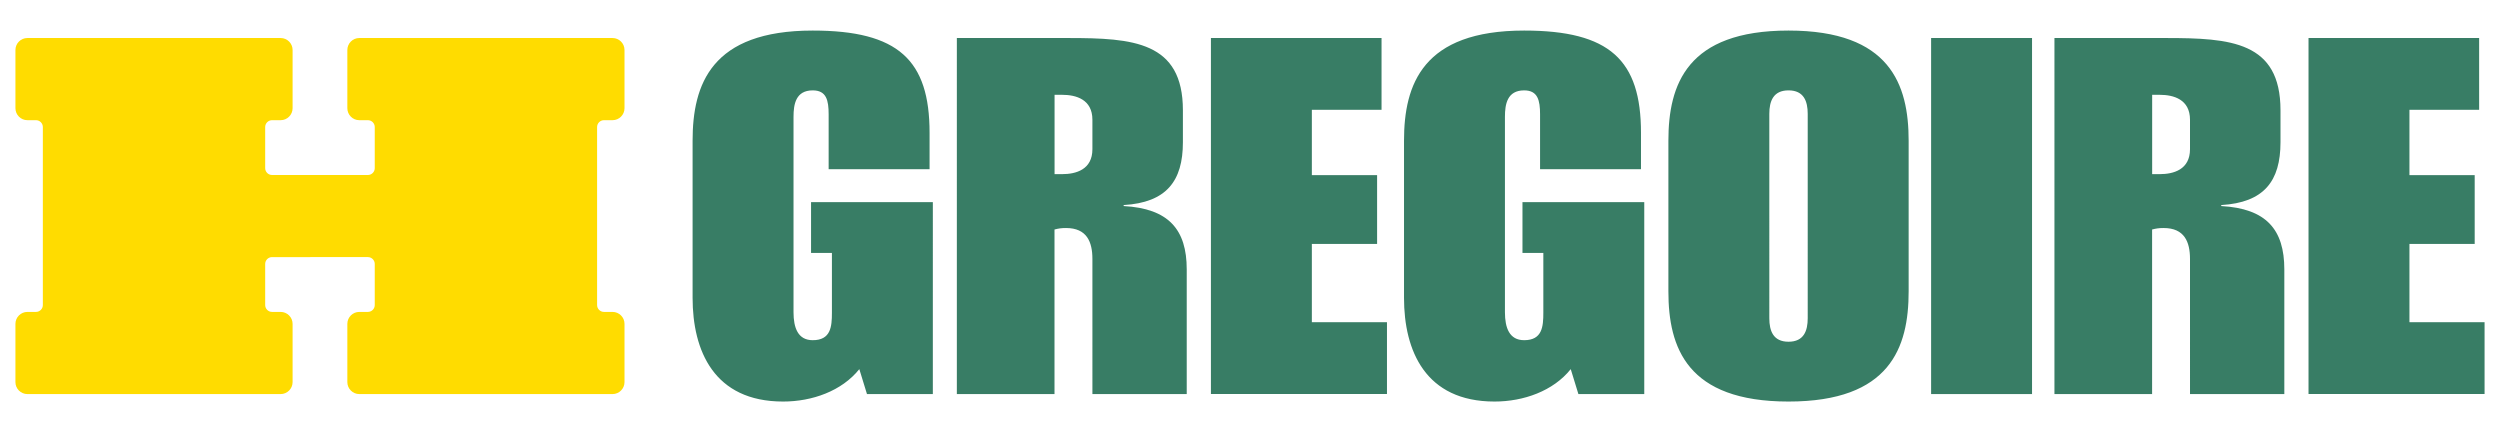
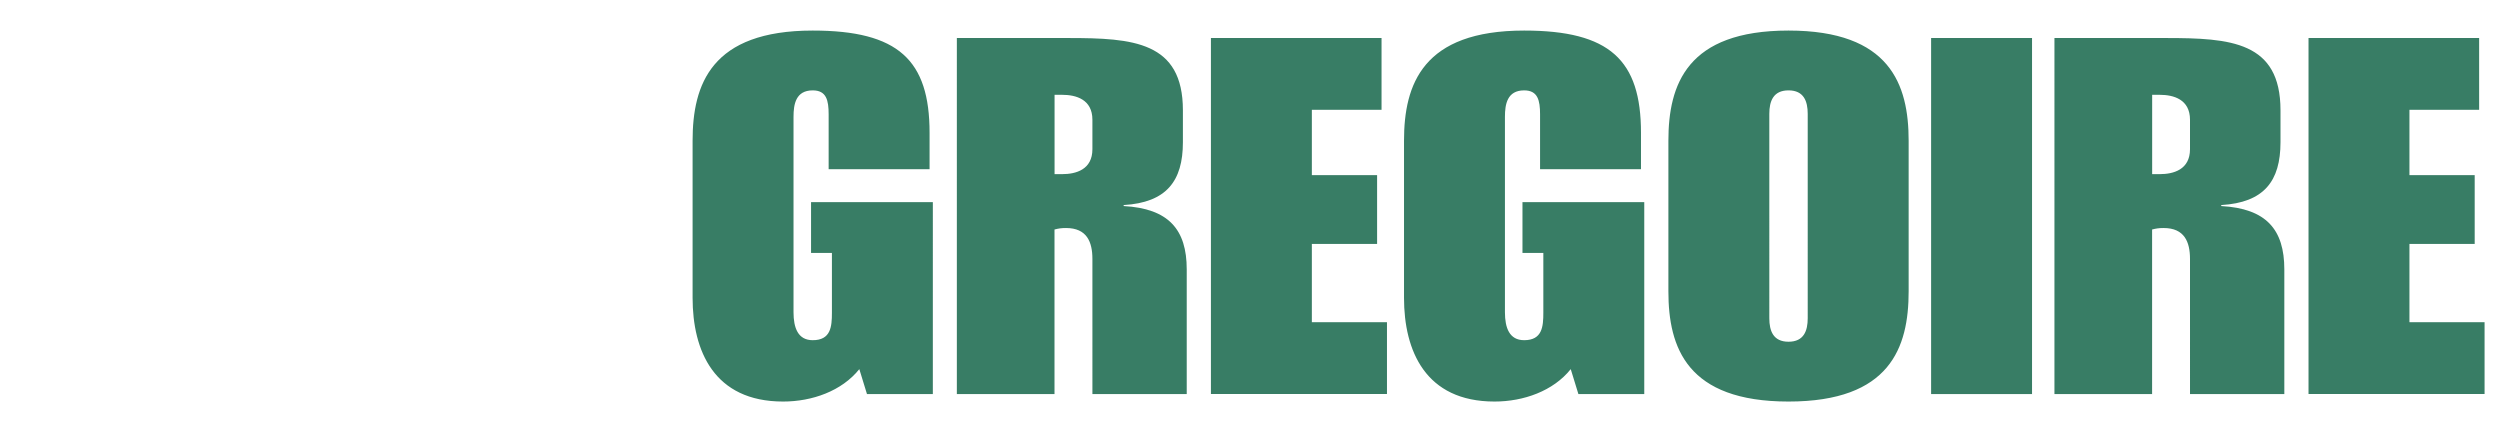
<svg xmlns="http://www.w3.org/2000/svg" version="1.1" id="Calque_1" x="0px" y="0px" viewBox="0 0 405 70" style="enable-background:new 0 0 405 70;" xml:space="preserve">
  <style type="text/css">
	.st0{fill:#387D65;}
	.st1{fill:#FFDC00;}
</style>
  <g>
    <path class="st0" d="M151.11,63.84h-10.66l-1.24-4.04c-2.84,3.55-7.64,5.25-12.35,5.25c-11.2,0-14.66-8.24-14.66-16.8V22.8   c0-9.13,3.02-17.85,19.46-17.85c13.86,0,18.93,4.77,18.93,16.56v5.9h-16.35v-8.89c0-2.26-0.35-3.88-2.58-3.88   c-2.75,0-3.11,2.26-3.11,4.28v31.67c0,2.5,0.71,4.52,3.11,4.52c2.93,0,3.11-2.18,3.11-4.44v-9.69h-3.38v-8.24h19.73V63.84z    M155.02,6.16h18.04c10.49,0,18.57,0.57,18.57,11.71v5.17c0,6.3-2.67,9.77-9.6,10.18v0.16c7.29,0.4,10.22,3.8,10.22,10.26v20.2   h-15.28V41.95c0-2.75-0.89-5.01-4.27-5.01c-0.8,0-1.24,0.08-1.87,0.24v26.66h-15.82V6.16z M170.84,28.21h1.24   c2.22,0,4.89-0.73,4.89-4.04v-4.77c0-3.31-2.67-4.04-4.89-4.04h-1.24V28.21z M196.17,6.16h27.64v11.63h-11.29v10.58h10.57v11.15   h-10.57v12.68h12.17v11.63h-28.52V6.16z M266.37,63.84H255.7l-1.24-4.04c-2.84,3.55-7.64,5.25-12.35,5.25   c-11.2,0-14.66-8.24-14.66-16.8V22.8c0-9.13,3.02-17.85,19.46-17.85c13.86,0,18.93,4.77,18.93,16.56v5.9h-16.35v-8.89   c0-2.26-0.36-3.88-2.58-3.88c-2.75,0-3.11,2.26-3.11,4.28v31.67c0,2.5,0.71,4.52,3.11,4.52c2.93,0,3.11-2.18,3.11-4.44v-9.69h-3.38   v-8.24h19.73V63.84z M270.28,22.8c0-9.13,3.02-17.85,19.46-17.85c16.44,0,19.46,8.72,19.46,17.85v24.4   c0,9.13-3.02,17.85-19.46,17.85c-16.44,0-19.46-8.72-19.46-17.85V22.8z M286.63,51.56c0,2.02,0.62,3.8,3.11,3.8   c2.49,0,3.11-1.78,3.11-3.8V18.44c0-2.02-0.62-3.8-3.11-3.8c-2.49,0-3.11,1.78-3.11,3.8V51.56z M312.84,6.16h16.35v57.68h-16.35   V6.16z M332.83,6.16h18.04c10.49,0,18.57,0.57,18.57,11.71v5.17c0,6.3-2.66,9.77-9.6,10.18v0.16c7.29,0.4,10.22,3.8,10.22,10.26   v20.2h-15.28V41.95c0-2.75-0.89-5.01-4.27-5.01c-0.8,0-1.24,0.08-1.87,0.24v26.66h-15.82V6.16z M348.65,28.21h1.24   c2.22,0,4.89-0.73,4.89-4.04v-4.77c0-3.31-2.67-4.04-4.89-4.04h-1.24V28.21z M373.98,6.16h27.64v11.63h-11.29v10.58h10.57v11.15   h-10.57v12.68h12.17v11.63h-28.52V6.16z" />
-     <path class="st1" d="M4.44,50.53c-1.07,0-1.94,0.87-1.94,1.94v9.43c0,1.07,0.87,1.94,1.94,1.94h41.02c1.07,0,1.94-0.87,1.94-1.94   v-9.43c0-1.07-0.87-1.94-1.94-1.94h-1.39c-0.61,0-1.11-0.5-1.11-1.11v-6.66c0-0.61,0.5-1.11,1.11-1.11H59.6   c0.61,0,1.11,0.5,1.11,1.11v6.66c0,0.61-0.5,1.11-1.11,1.11h-1.39c-1.07,0-1.94,0.87-1.94,1.94v9.43c0,1.07,0.87,1.94,1.94,1.94   h41.02c1.07,0,1.94-0.87,1.94-1.94v-9.43c0-1.07-0.87-1.94-1.94-1.94h-1.39c-0.61,0-1.11-0.5-1.11-1.11V20.58   c0-0.61,0.5-1.11,1.11-1.11h1.39c1.07,0,1.94-0.87,1.94-1.94V8.1c0-1.07-0.87-1.94-1.94-1.94H58.21c-1.07,0-1.94,0.87-1.94,1.94   v9.43c0,1.07,0.87,1.94,1.94,1.94h1.39c0.61,0,1.11,0.5,1.11,1.11v6.66c0,0.61-0.5,1.11-1.11,1.11H44.07   c-0.61,0-1.11-0.5-1.11-1.11v-6.66c0-0.61,0.5-1.11,1.11-1.11h1.39c1.07,0,1.94-0.87,1.94-1.94V8.1c0-1.07-0.87-1.94-1.94-1.94   H4.44C3.37,6.16,2.5,7.03,2.5,8.1v9.43c0,1.07,0.87,1.94,1.94,1.94h1.39c0.61,0,1.11,0.5,1.11,1.11v28.84   c0,0.61-0.5,1.11-1.11,1.11H4.44z" />
  </g>
</svg>